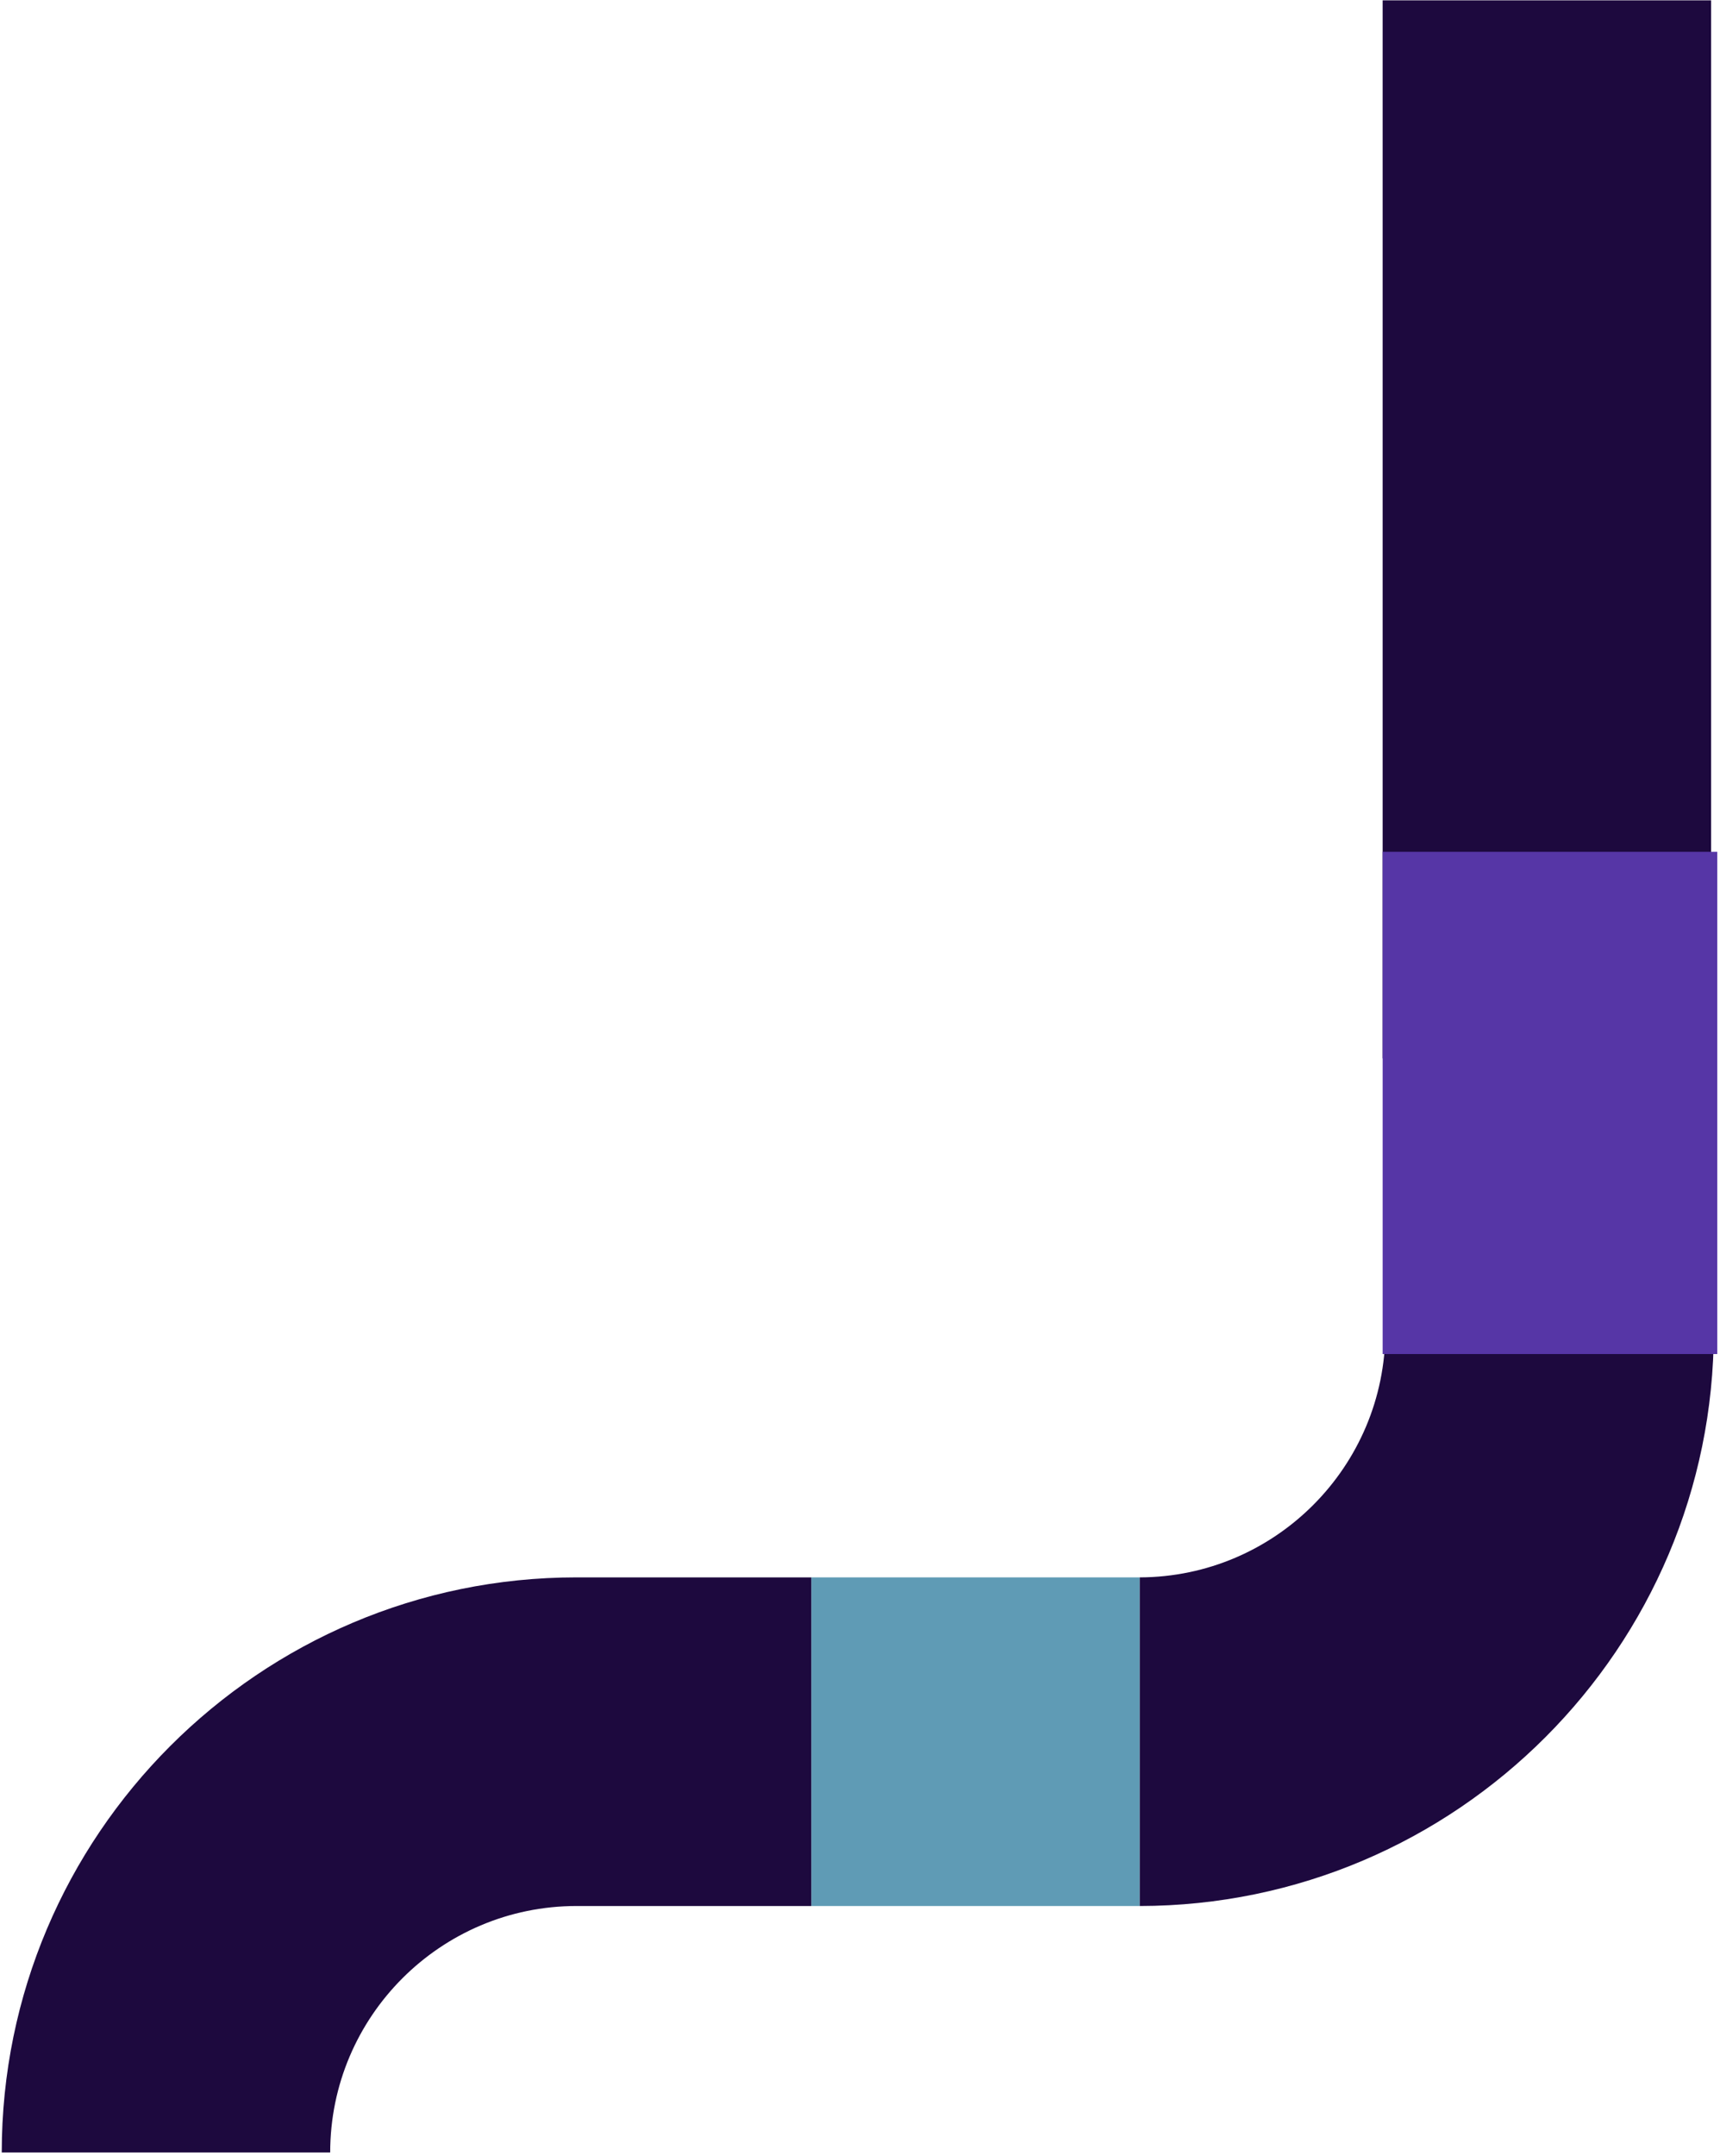
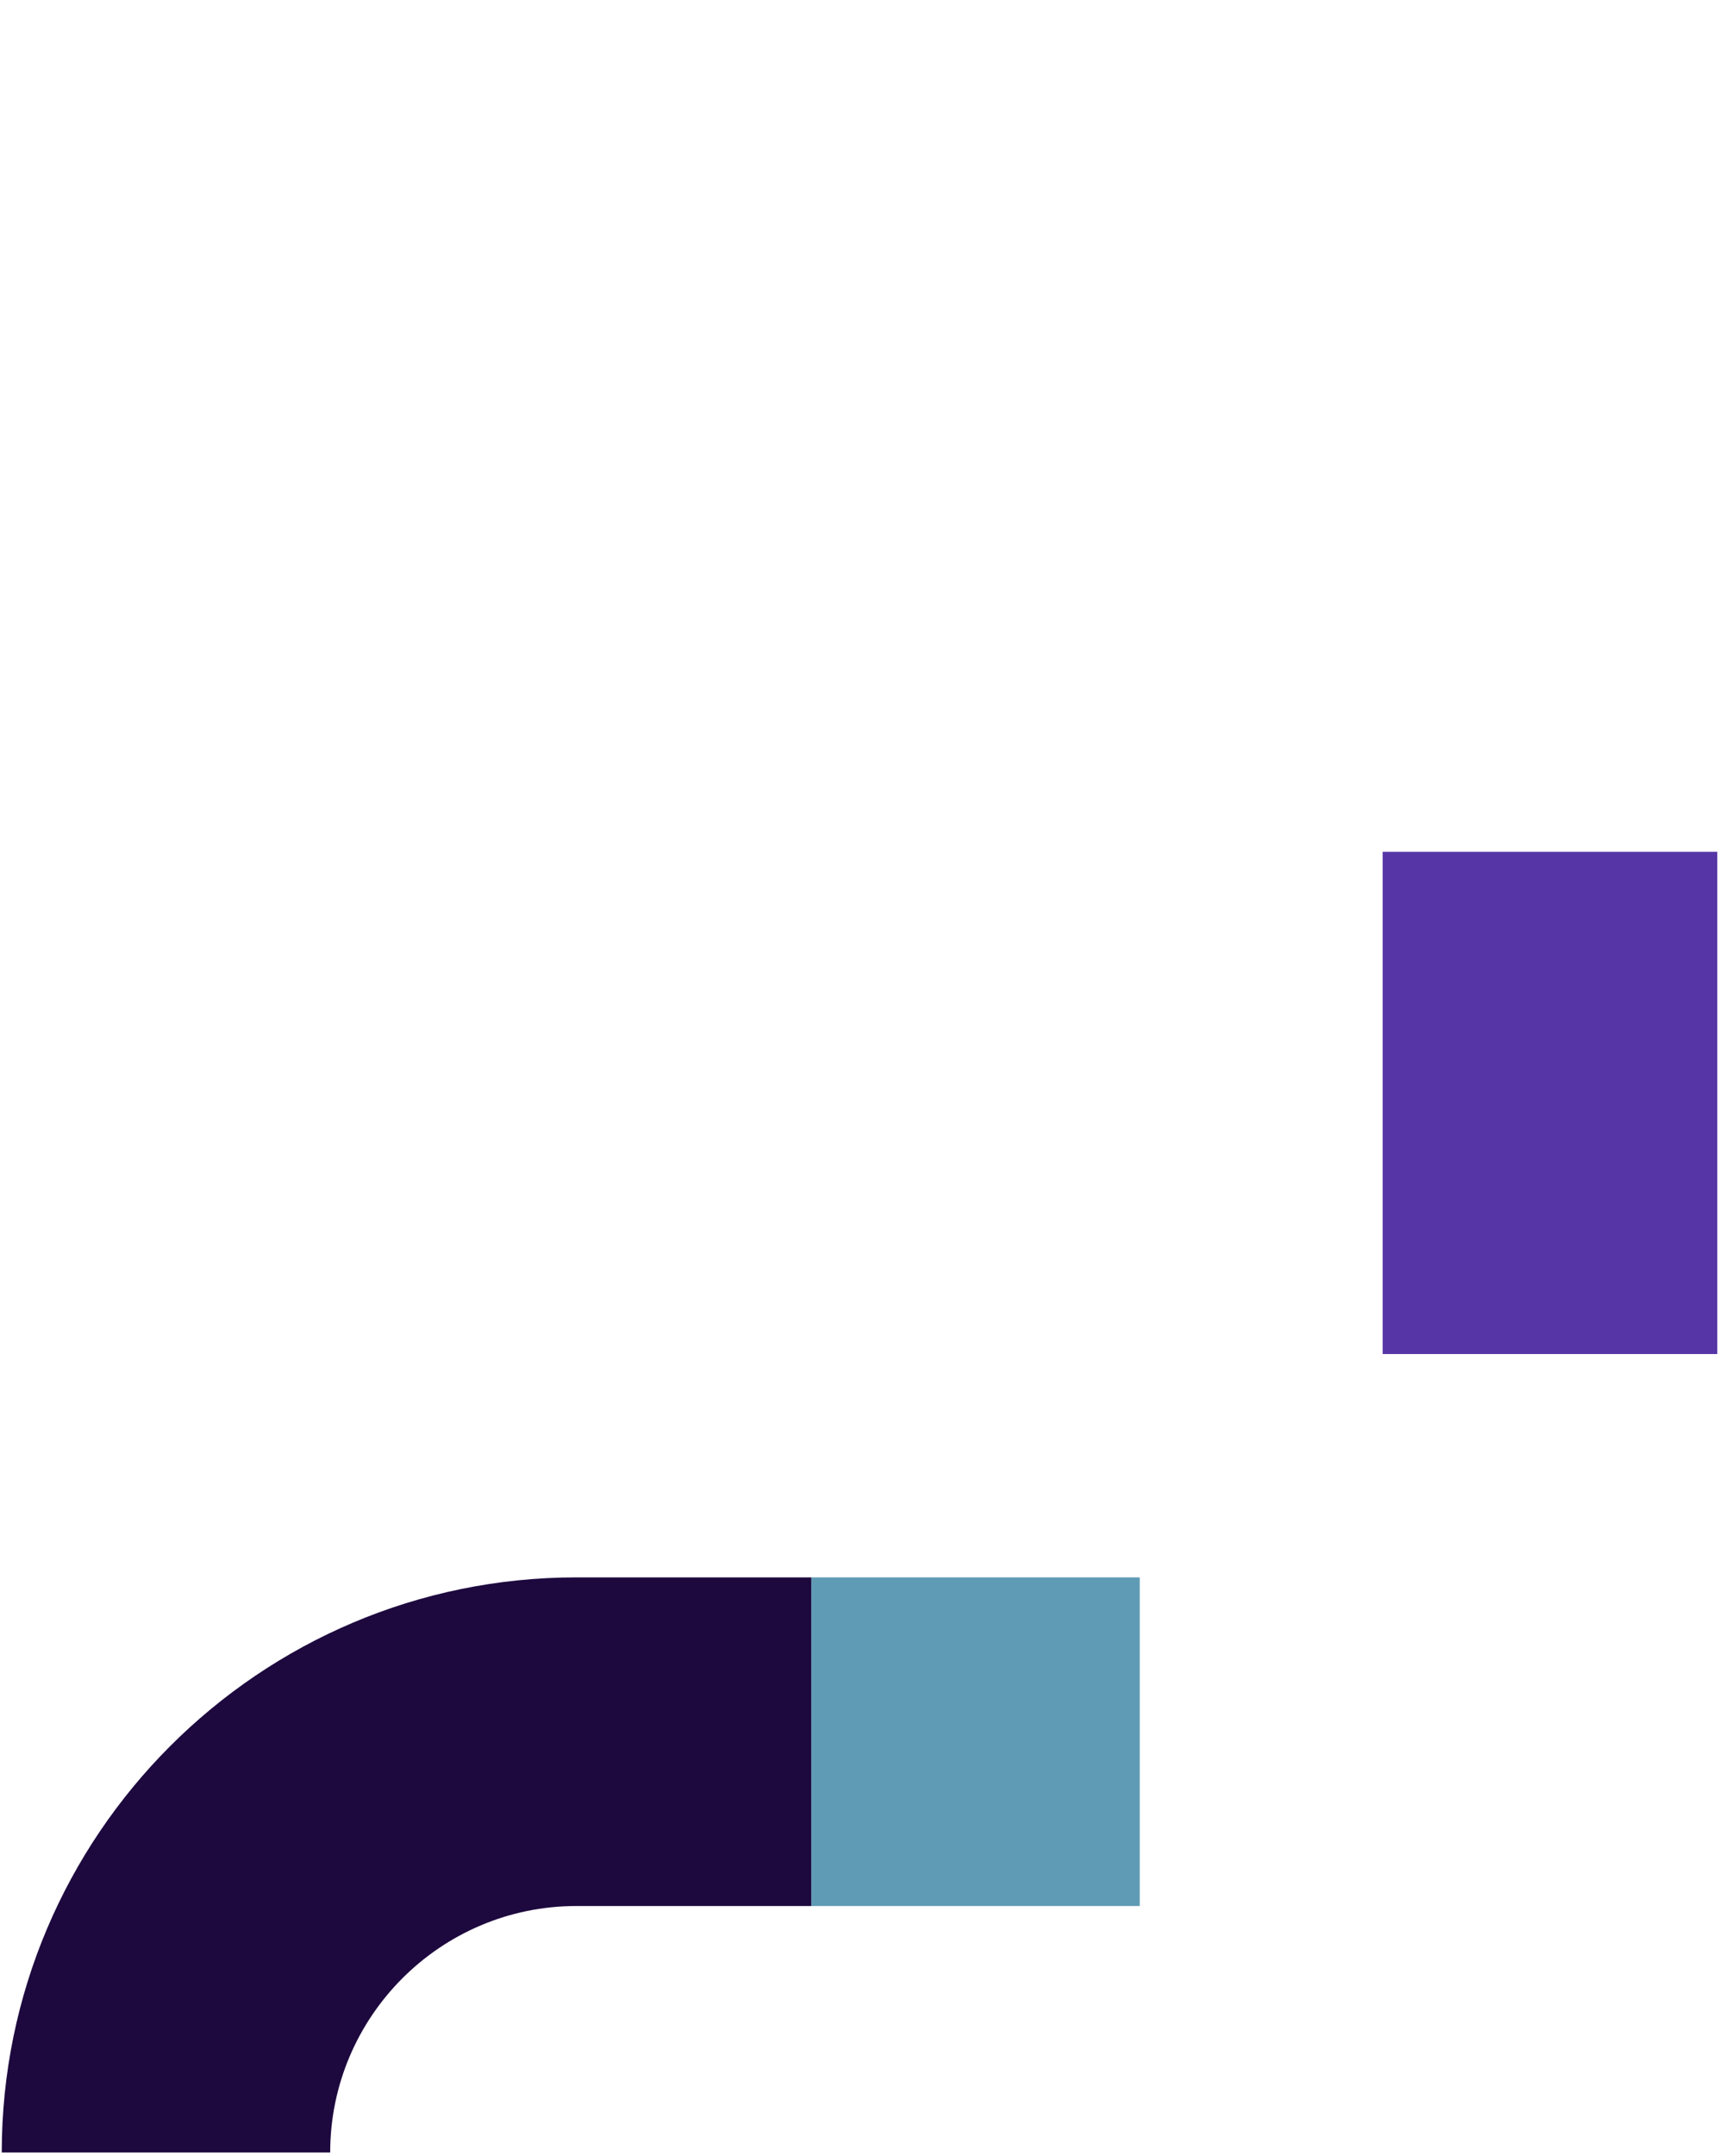
<svg xmlns="http://www.w3.org/2000/svg" height="322" viewBox="0 0 257 322" width="257">
  <g fill="none" fill-rule="evenodd" transform="translate(-24 -24.719)">
    <path d="m145.222 309.356h49.077v-49.077h-49.077z" fill="#5f9bb5" />
    <g fill="#1d093e">
      <path d="m110.145 260.279h35.078v49.077h-35.078c-20.299 0-36.808 16.508-36.808 36.807h-49.076c0-47.359 38.524-85.884 85.884-85.884" />
-       <path d="m280.074 217.047v6.425c0 47.315-38.47 85.823-85.775 85.884v-49.077c20.245-.061 36.697-16.551 36.697-36.807v-6.425z" />
-       <path d="m230.593 182.769h49.077v-158h-49.077z" />
    </g>
    <path d="m230.593 226.927h50v-75h-50z" fill="#5636a6" />
  </g>
</svg>